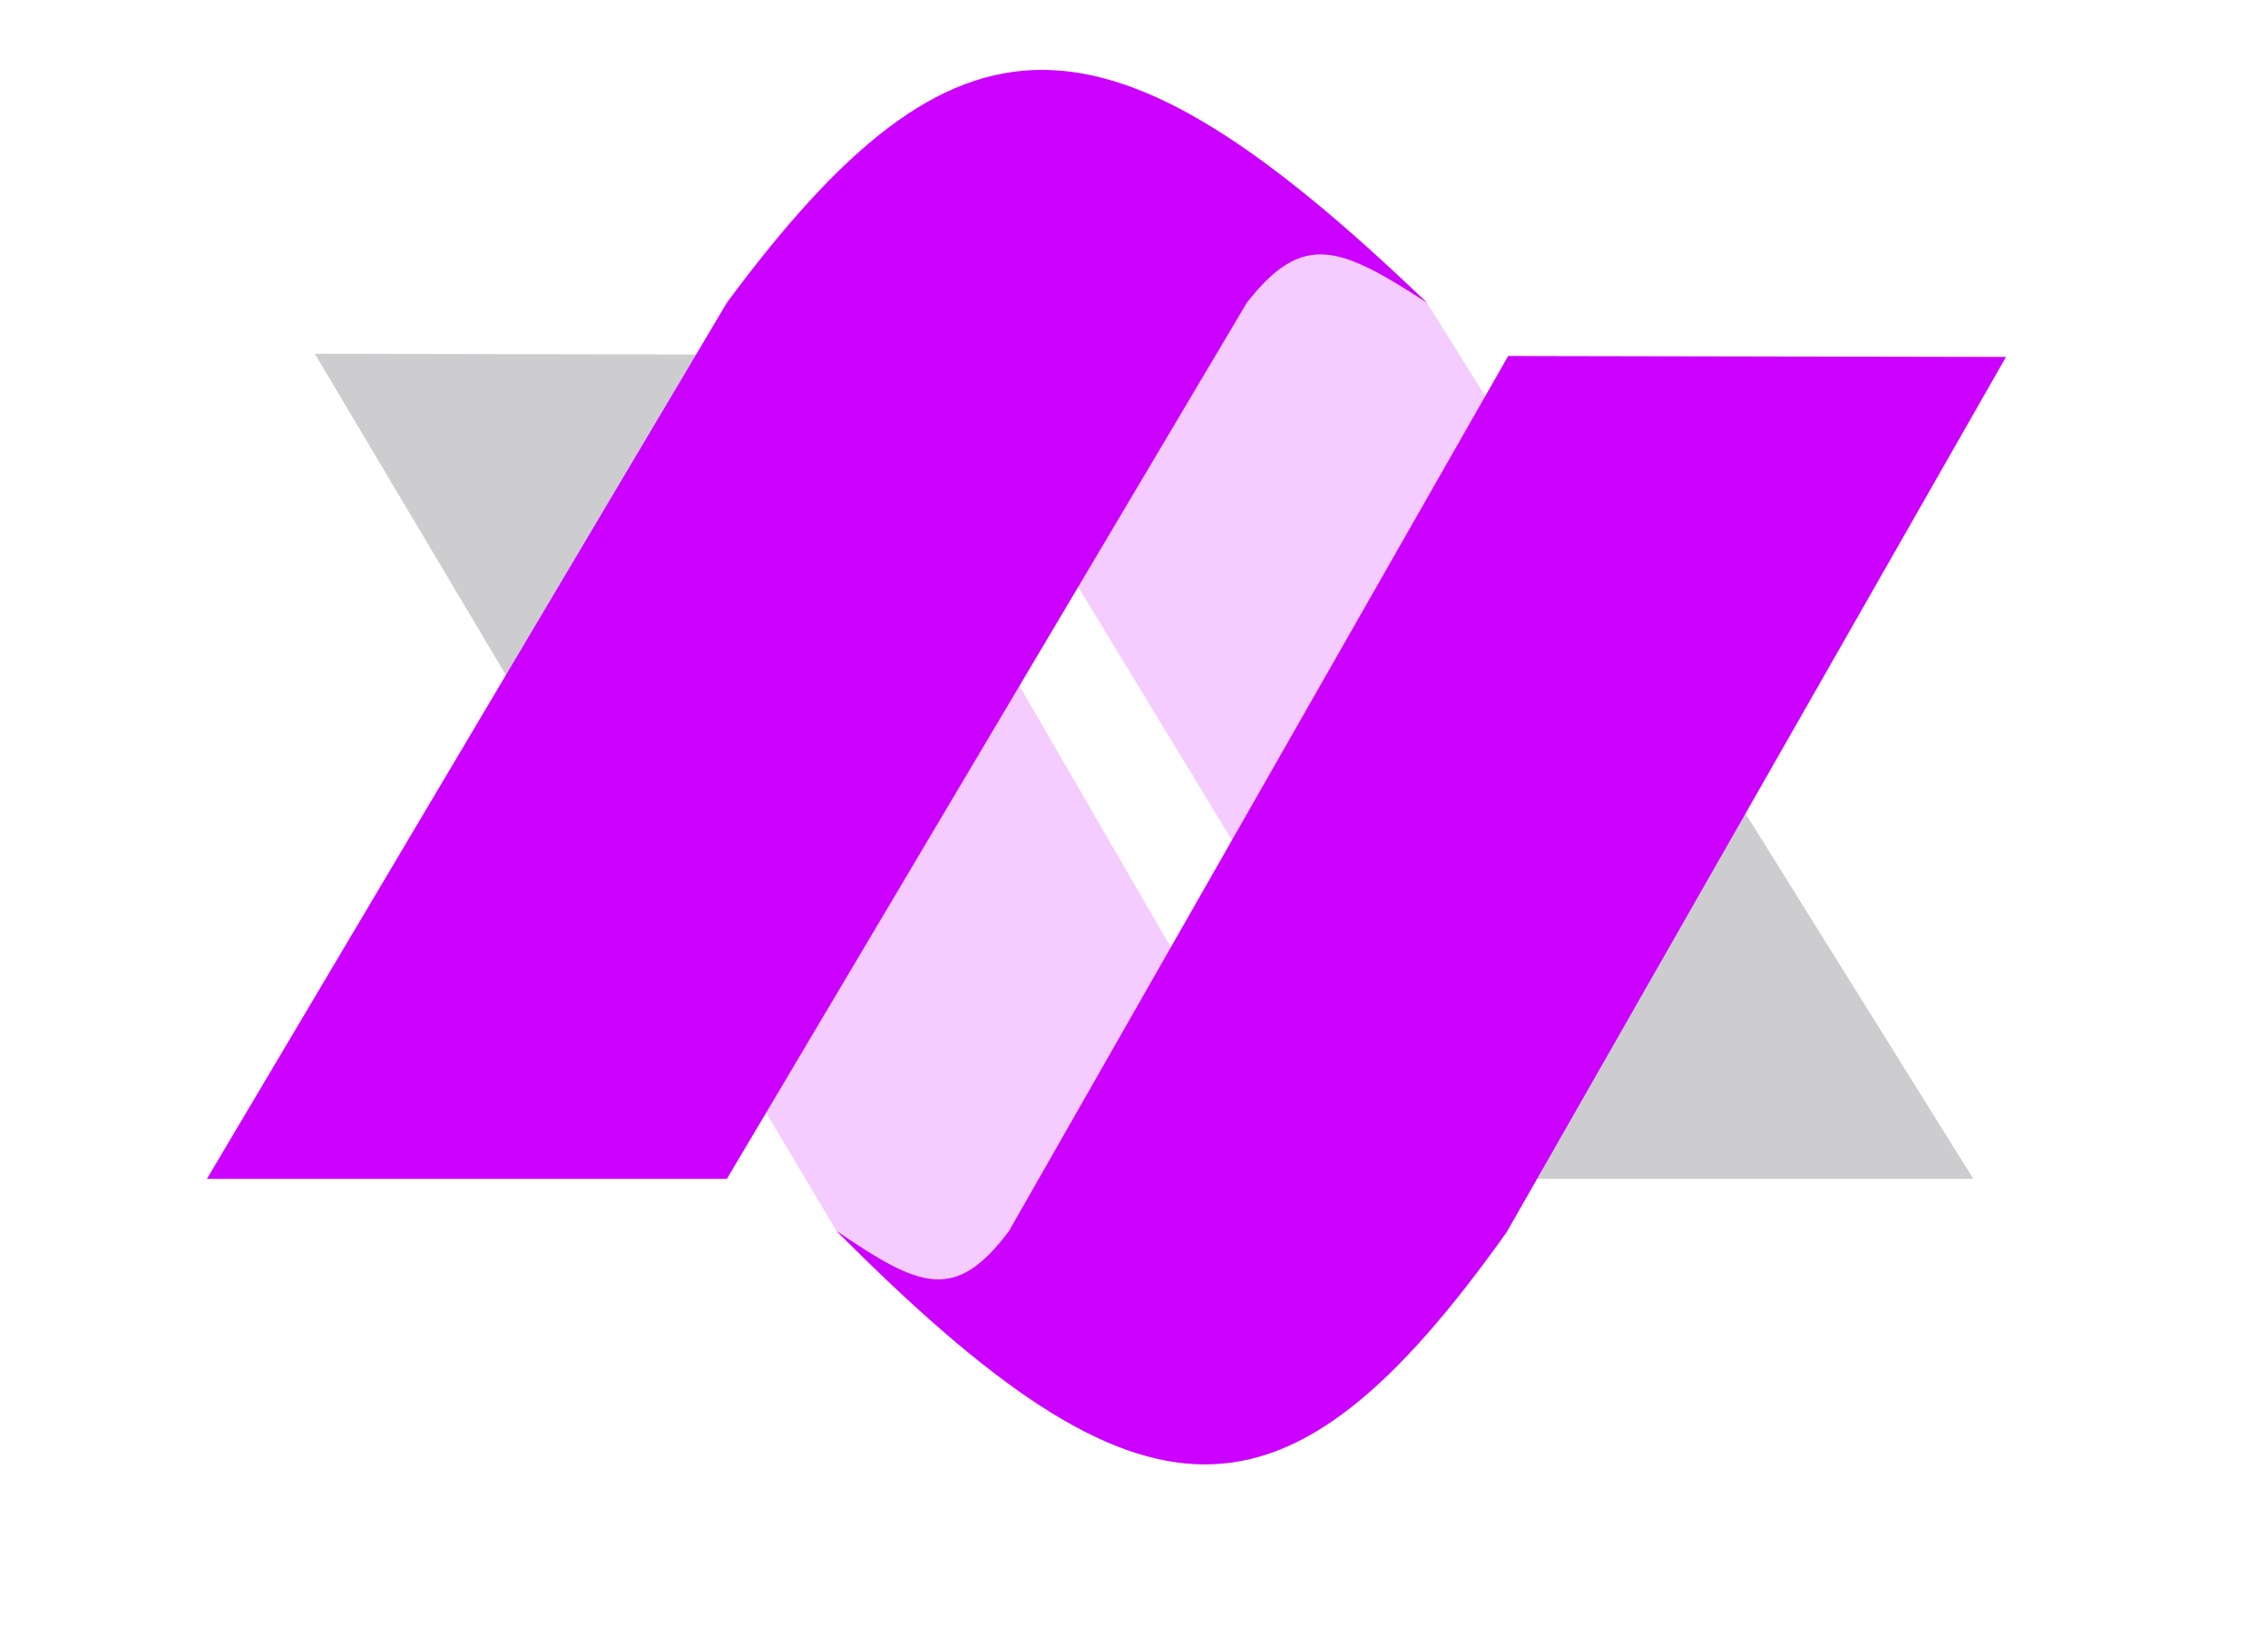
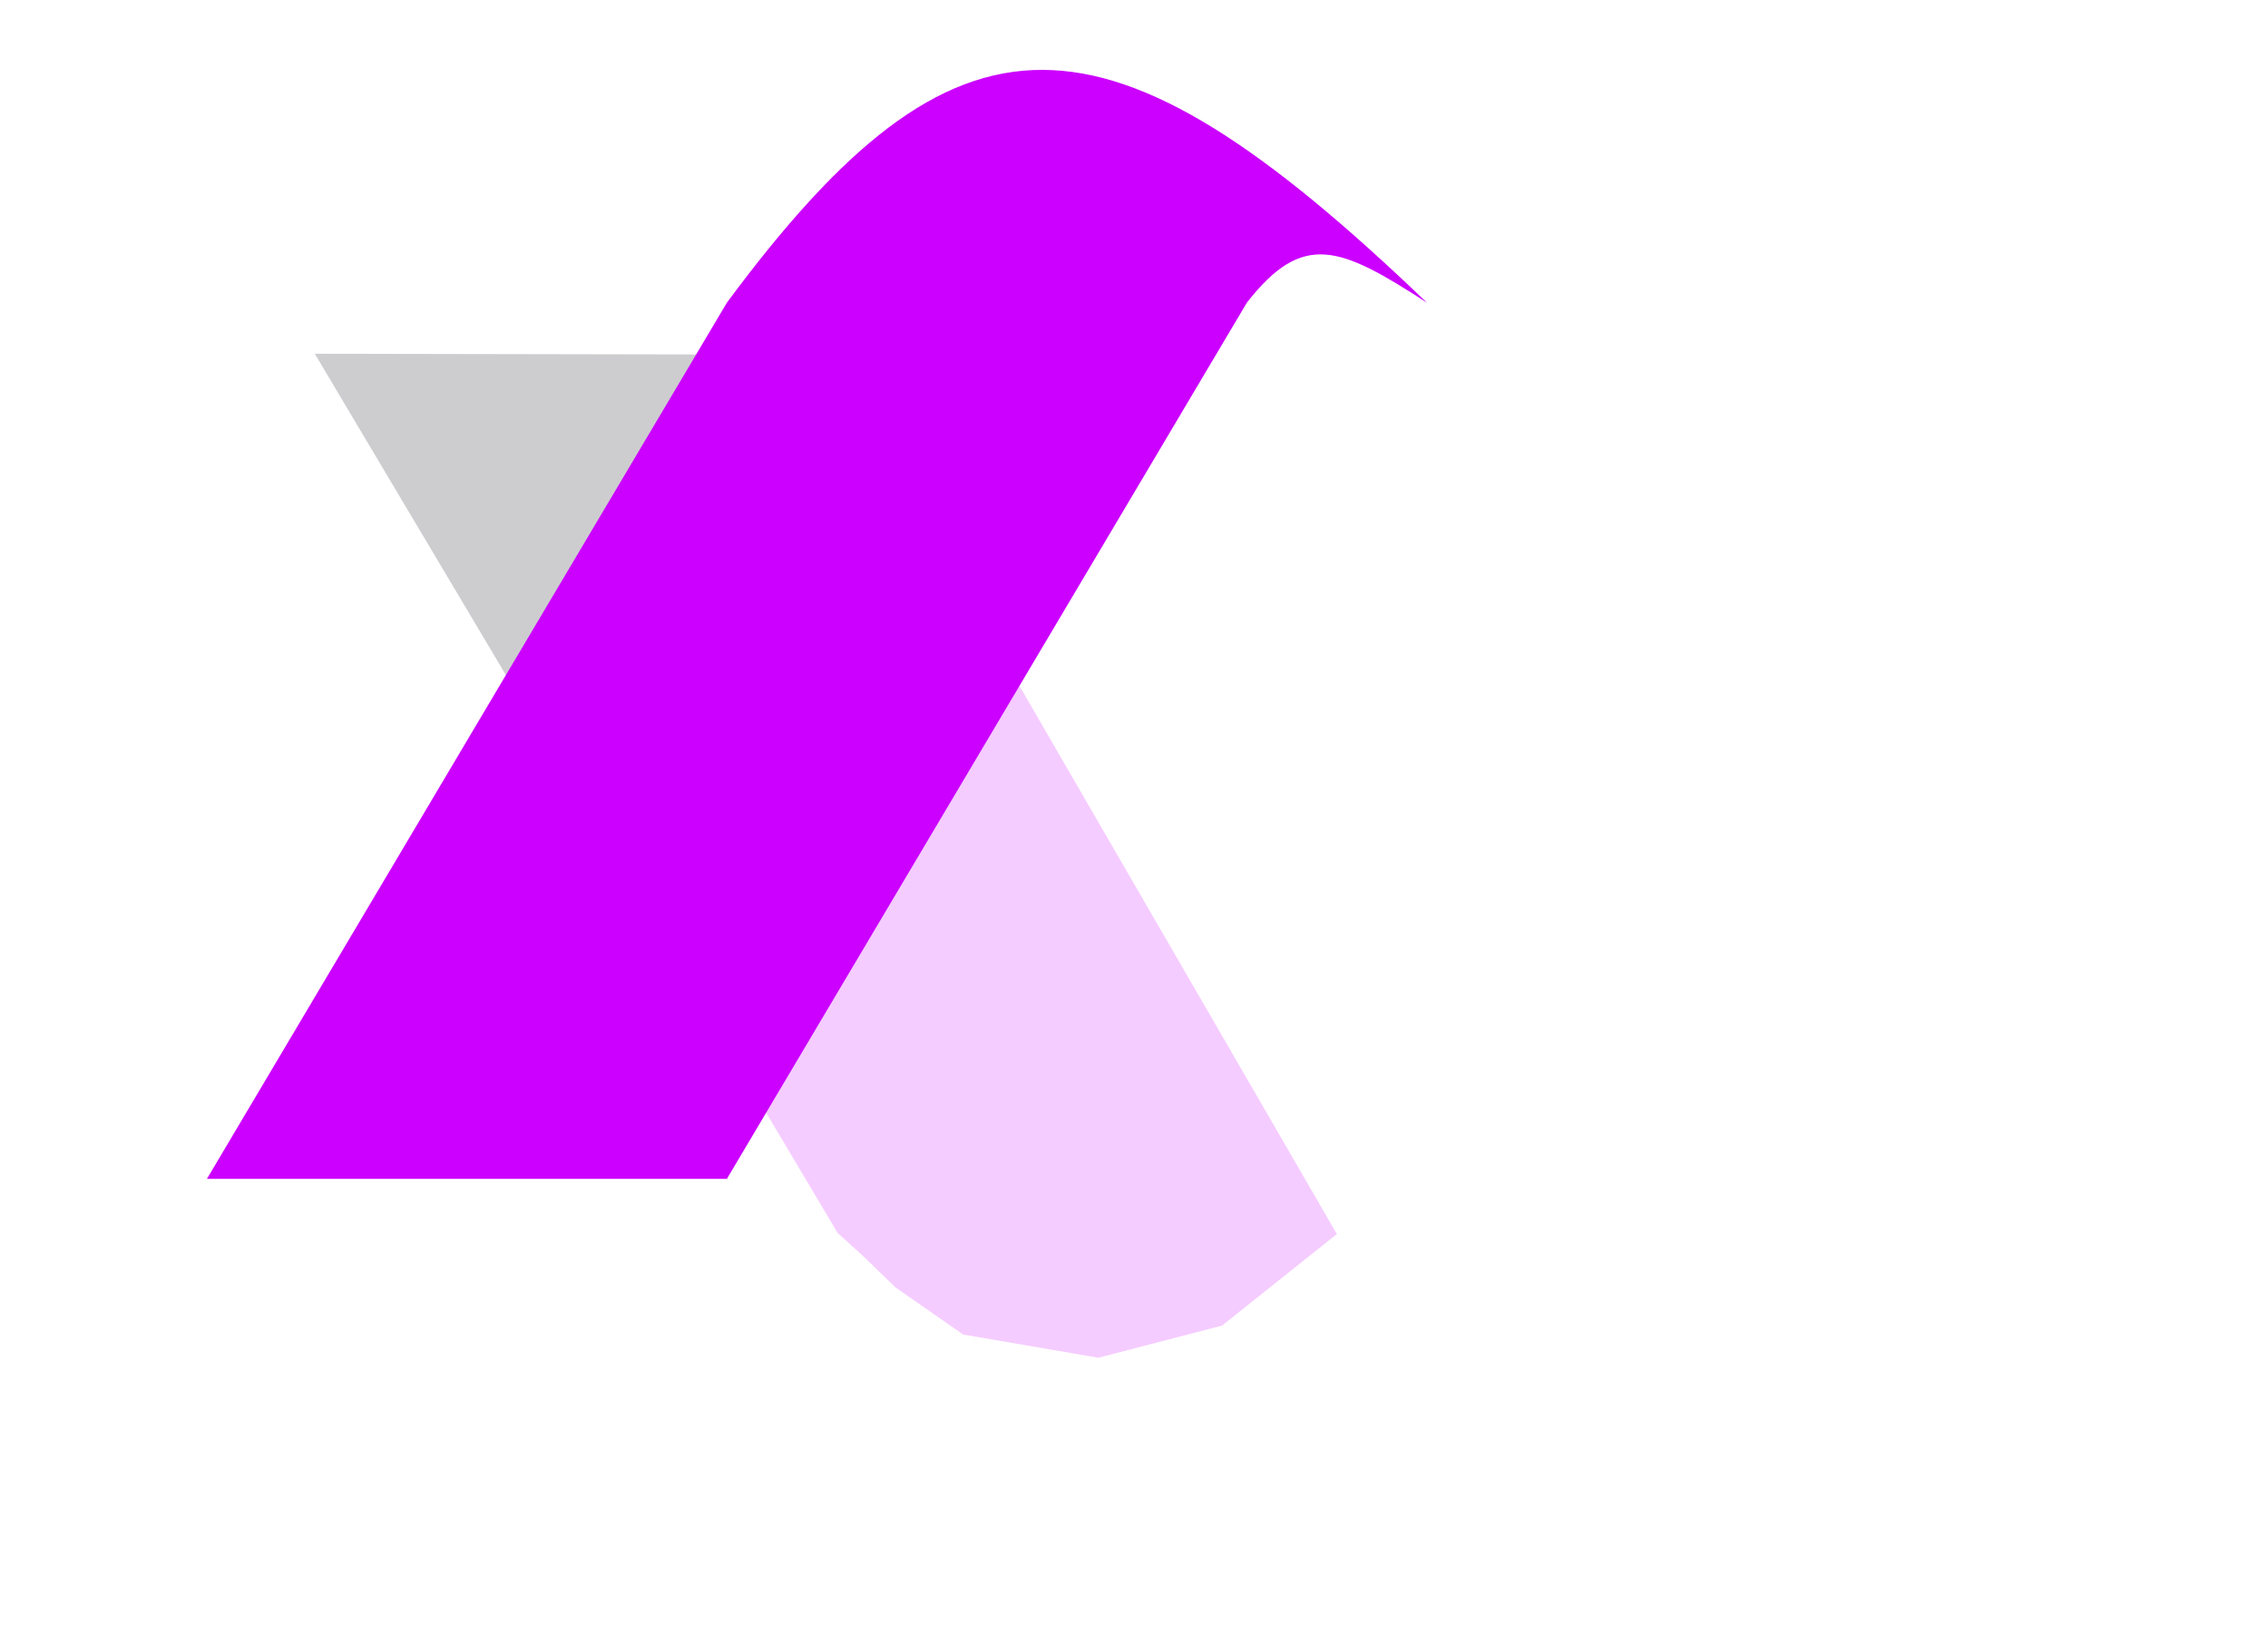
<svg xmlns="http://www.w3.org/2000/svg" width="844" height="605" viewBox="0 0 844 605" fill="none" style="background-color:transparent;">
  <rect width="844" height="605" fill="none" />
-   <path d="M734.362 438.616L530.5 111.802L521 103.616L508 91.616L481.683 74.15L429.117 65.616L381.056 77.664L336.5 111.802L535 438.616H734.362Z" fill="url(#paint0_linear_3_52)" fill-opacity="0.2" />
  <path d="M117.143 131.616L311.757 458.796L320.838 467L333.263 479.023L358.429 496.536L408.741 505.165L454.775 493.203L497.492 459.146L308.012 131.975L117.143 131.616Z" fill="url(#paint1_linear_3_52)" fill-opacity="0.2" />
-   <path d="M560.681 458.451L746.5 132.8L561.244 132.451L375.425 458.102C355.414 484.751 342.314 479.099 311.279 457.981C425.897 573.343 478.35 574.125 560.681 458.451Z" fill="#CC00FF" />
  <path d="M270.5 112.616L77 438.616H270.5L464 112.616C484.853 85.93 498.546 91.556 531 112.616C411.075 -2.53 356.287 -3.213 270.5 112.616Z" fill="#CC00FF" />
  <defs>
    <linearGradient id="paint0_linear_3_52" x1="389" y1="104.616" x2="695" y2="495.116" gradientUnits="userSpaceOnUse">
      <stop offset="0.017" stop-color="#CC00FF" />
      <stop offset="0.488" stop-color="#CC00FF" />
      <stop offset="0.642" stop-color="#060312" />
    </linearGradient>
    <linearGradient id="paint1_linear_3_52" x1="447.216" y1="466.237" x2="138.955" y2="88.21" gradientUnits="userSpaceOnUse">
      <stop offset="0.017" stop-color="#CC00FF" />
      <stop offset="0.488" stop-color="#CC00FF" />
      <stop offset="0.642" stop-color="#060312" />
    </linearGradient>
  </defs>
</svg>